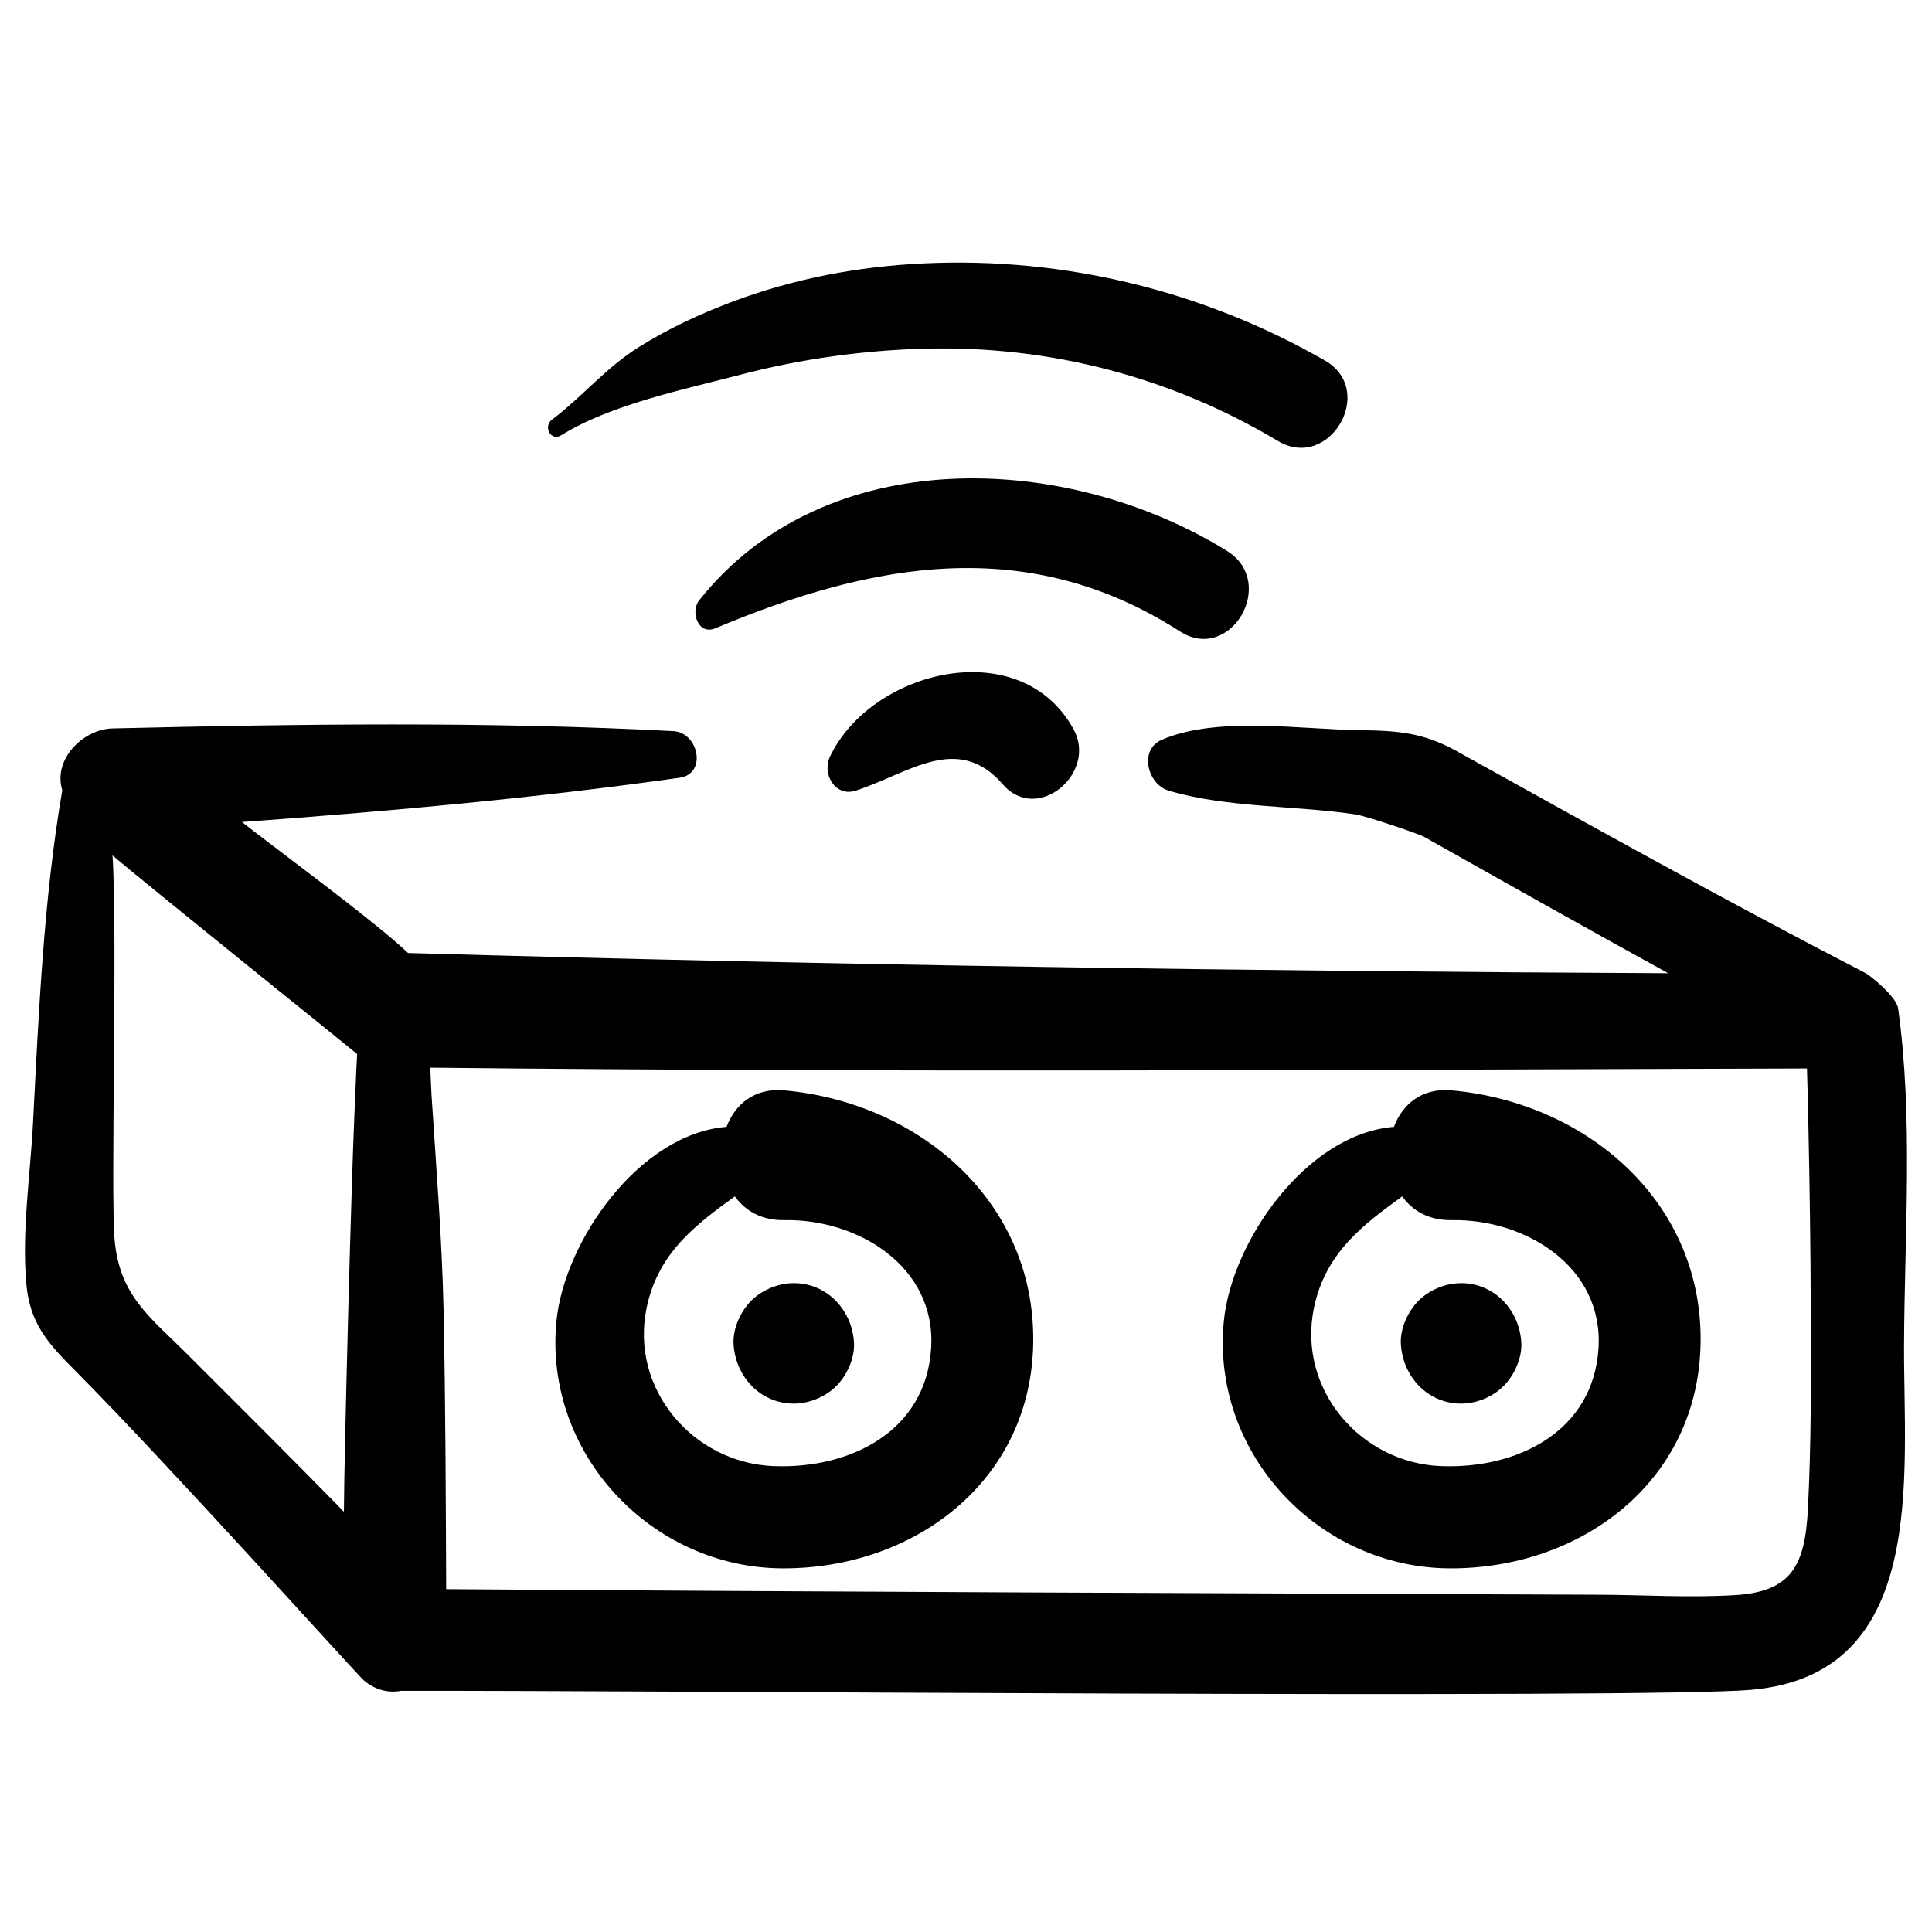
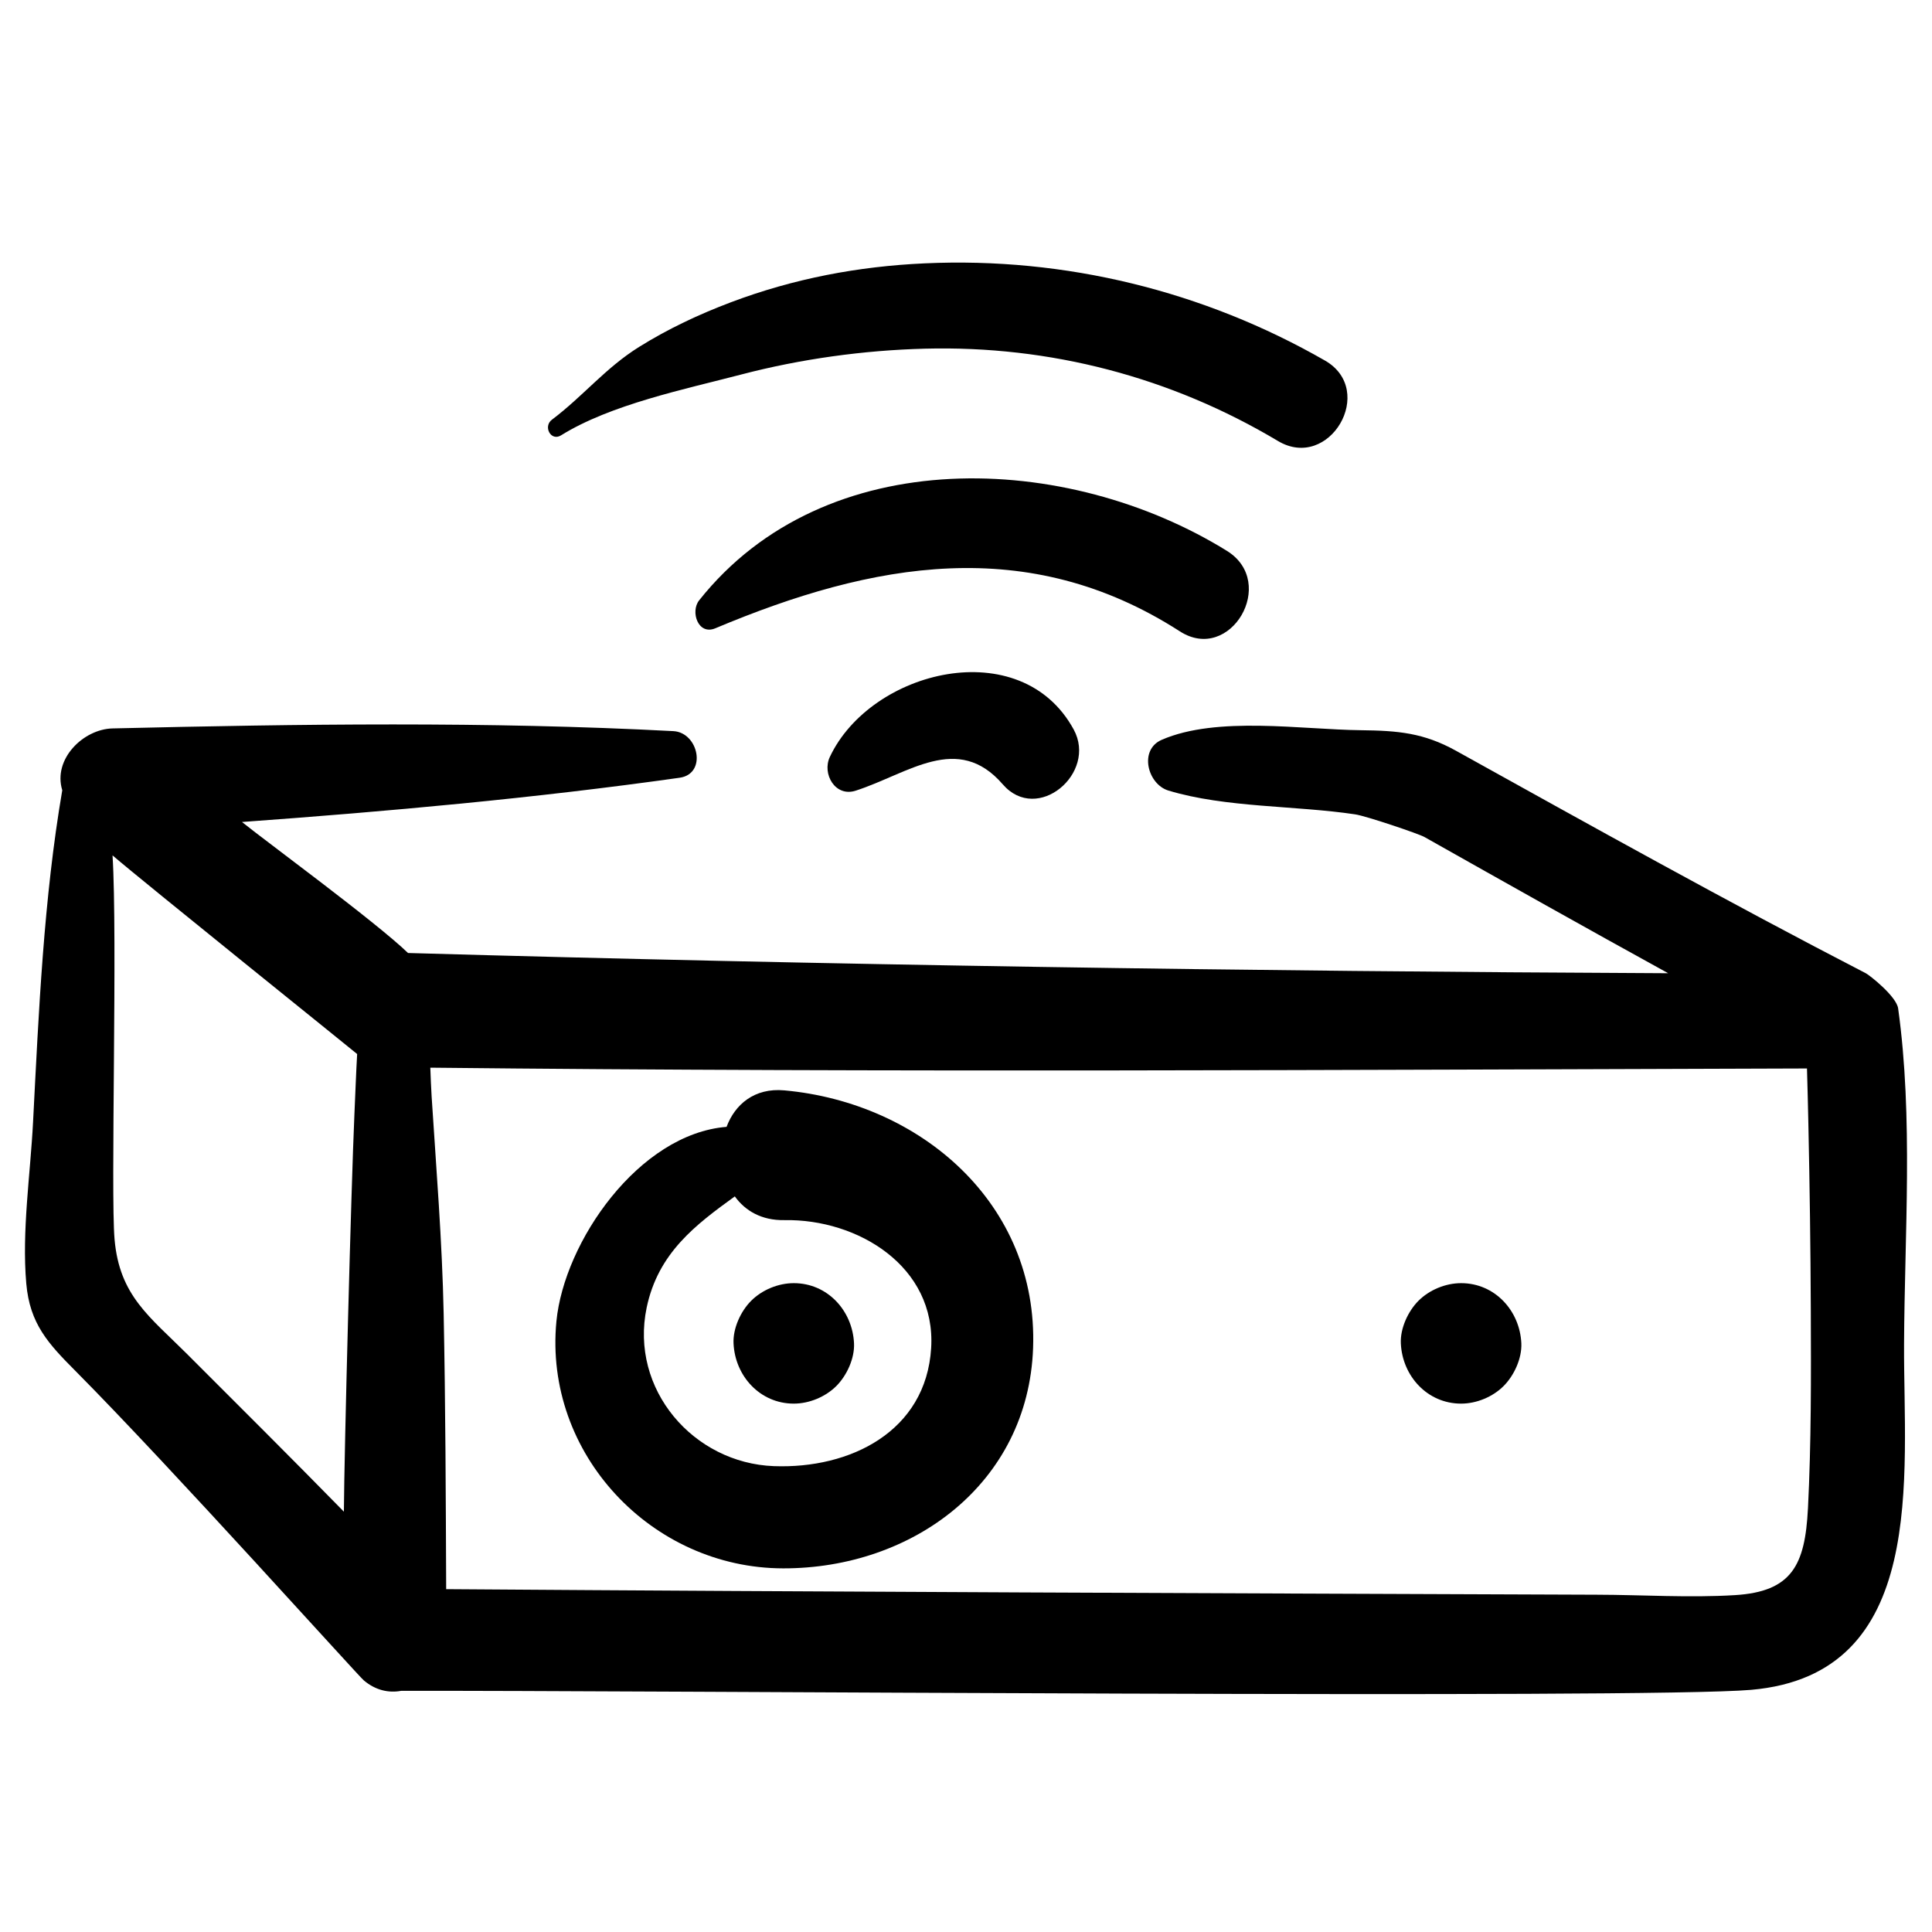
<svg xmlns="http://www.w3.org/2000/svg" fill="#000000" width="800px" height="800px" version="1.1" viewBox="144 144 512 512">
  <g>
    <path d="m363.91 344.61c-2.094 4.453 1.41 10.695 6.859 8.926 14.023-4.535 27.008-15.492 38.977-1.676 9.145 10.57 25.098-2.941 18.801-14.523-13.977-25.684-53.762-15.852-64.637 7.273z" />
    <path d="m469.17 290c-42.246-26.195-106.46-29.059-139.9 13.113-2.348 2.957-0.293 9.312 4.297 7.391 41.707-17.527 82.895-25.07 123.13 0.824 13.379 8.598 25.98-12.945 12.469-21.328z" />
    <path d="m495.11 239.54c-32.148-18.445-68.898-27.438-105.97-25.754-17.711 0.793-34.812 4.047-51.41 10.305-8.488 3.207-16.594 7.008-24.305 11.809-8.98 5.59-14.836 13.055-23.168 19.328-2.387 1.801-0.266 5.812 2.426 4.141 13.199-8.199 32.727-12.191 47.758-16.121 15.766-4.125 32.41-6.426 48.703-6.848 33.078-0.852 65.129 7.508 93.516 24.461 13.66 8.16 26.25-13.422 12.453-21.32z" />
    <path d="m531.21 484.05c-4.098 0-8.402 1.766-11.301 4.672-2.758 2.762-4.856 7.309-4.672 11.281 0.387 8.652 7.019 15.973 15.973 15.973 4.086 0 8.395-1.781 11.277-4.68 2.769-2.773 4.856-7.309 4.684-11.293-0.387-8.648-7.019-15.953-15.961-15.953z" />
    <path d="m354.36 484.05c-4.098 0-8.395 1.766-11.293 4.672-2.769 2.762-4.856 7.309-4.672 11.281 0.387 8.652 7.019 15.973 15.969 15.973 4.086 0 8.387-1.781 11.289-4.68 2.762-2.773 4.856-7.309 4.672-11.293-0.391-8.648-7.016-15.953-15.965-15.953z" />
    <path d="m351.87 432.96c-7.973-0.727-13.105 3.75-15.324 9.668-23.227 1.867-43.039 30.41-45.09 51.531-3.387 35.133 25.277 65.422 60.082 65.473 34.324 0.055 64.957-22.484 66.242-58.383 1.367-38.301-29.852-65.012-65.91-68.289zm-2.781 99.582c-21.305-0.793-38.258-20.34-33.715-42.02 3.039-14.5 12.984-21.945 23.359-29.465 2.734 3.805 7.086 6.398 13.145 6.289 19.426-0.344 40.211 12.254 38.887 33.906-1.359 22.145-21.512 32.055-41.676 31.289z" />
-     <path d="m528.72 432.96c-7.969-0.727-13.094 3.75-15.312 9.668-23.227 1.867-43.047 30.41-45.082 51.531-3.406 35.133 25.27 65.422 60.07 65.473 34.32 0.055 64.953-22.484 66.242-58.383 1.359-38.301-29.844-65.012-65.918-68.289zm-2.777 99.582c-21.293-0.793-38.246-20.34-33.715-42.02 3.039-14.5 12.988-21.945 23.367-29.465 2.723 3.805 7.082 6.398 13.125 6.289 19.434-0.344 40.215 12.254 38.902 33.906-1.359 22.145-21.512 32.055-41.68 31.289z" />
    <path d="m647.03 411.26c-0.441-3.207-7.535-8.809-8.598-9.355-36.578-18.902-72.598-38.965-108.59-58.953-8.566-4.746-15.352-5.324-25.184-5.438-15.68-0.168-38.117-3.82-52.766 2.535-6.16 2.652-3.766 11.797 1.75 13.457 15.168 4.586 33.738 3.938 49.512 6.312 2.93 0.441 16.848 5.148 18.332 5.996 21.488 12.117 42.984 24.211 64.598 36.102-111.33-0.508-222.64-2.191-333.95-5.359-8.547-8.266-38.484-30.211-44.004-34.719 38.762-2.809 77.648-6.316 115.98-11.727 7.332-1.031 5.031-12.008-1.676-12.355-49.277-2.598-99.262-1.883-148.6-0.715-7.766 0.184-15.867 8.129-13.332 16.383-4.934 28.777-6.234 58.742-7.738 87.867-0.715 13.973-3.012 28.945-1.801 42.855 0.938 10.711 5.812 15.918 13.133 23.273 25.312 25.496 75.199 81.098 76.312 81.898 3.129 2.652 6.629 3.383 9.898 2.777 61.062-0.156 329.56 2.188 357.75-0.266 47.082-4.074 40.375-56.73 40.539-91.605 0.133-29.078 2.457-60.07-1.566-88.965zm-453.27 91.75c-10.094-10.082-18.086-15.574-19.398-30.555-1.074-12.223 0.812-80.398-0.539-101.77 7.844 6.762 64.195 52.062 64.824 52.641-0.305 5.344-0.477 10.711-0.727 16.07-0.848 19.129-2.691 89.285-2.785 105.21-13.684-13.969-27.555-27.777-41.375-41.59zm429.36 40.805c-0.758 15.02-4.301 21.992-19.344 22.91-12.09 0.742-24.527-0.082-36.645-0.109-101.63-0.387-203.26-0.746-304.89-1.473-0.102-24.359-0.176-48.715-0.668-73.062-0.395-19.172-1.961-38.355-3.188-57.496-0.156-2.438-0.242-5.023-0.348-7.641 121.61 1.297 243.23 0.566 364.83 0.211 0.137 4.879 0.27 9.754 0.367 14.645 0.355 16.48 0.582 32.98 0.648 49.488 0.07 17.488 0.125 35.027-0.758 52.527z" />
  </g>
</svg>